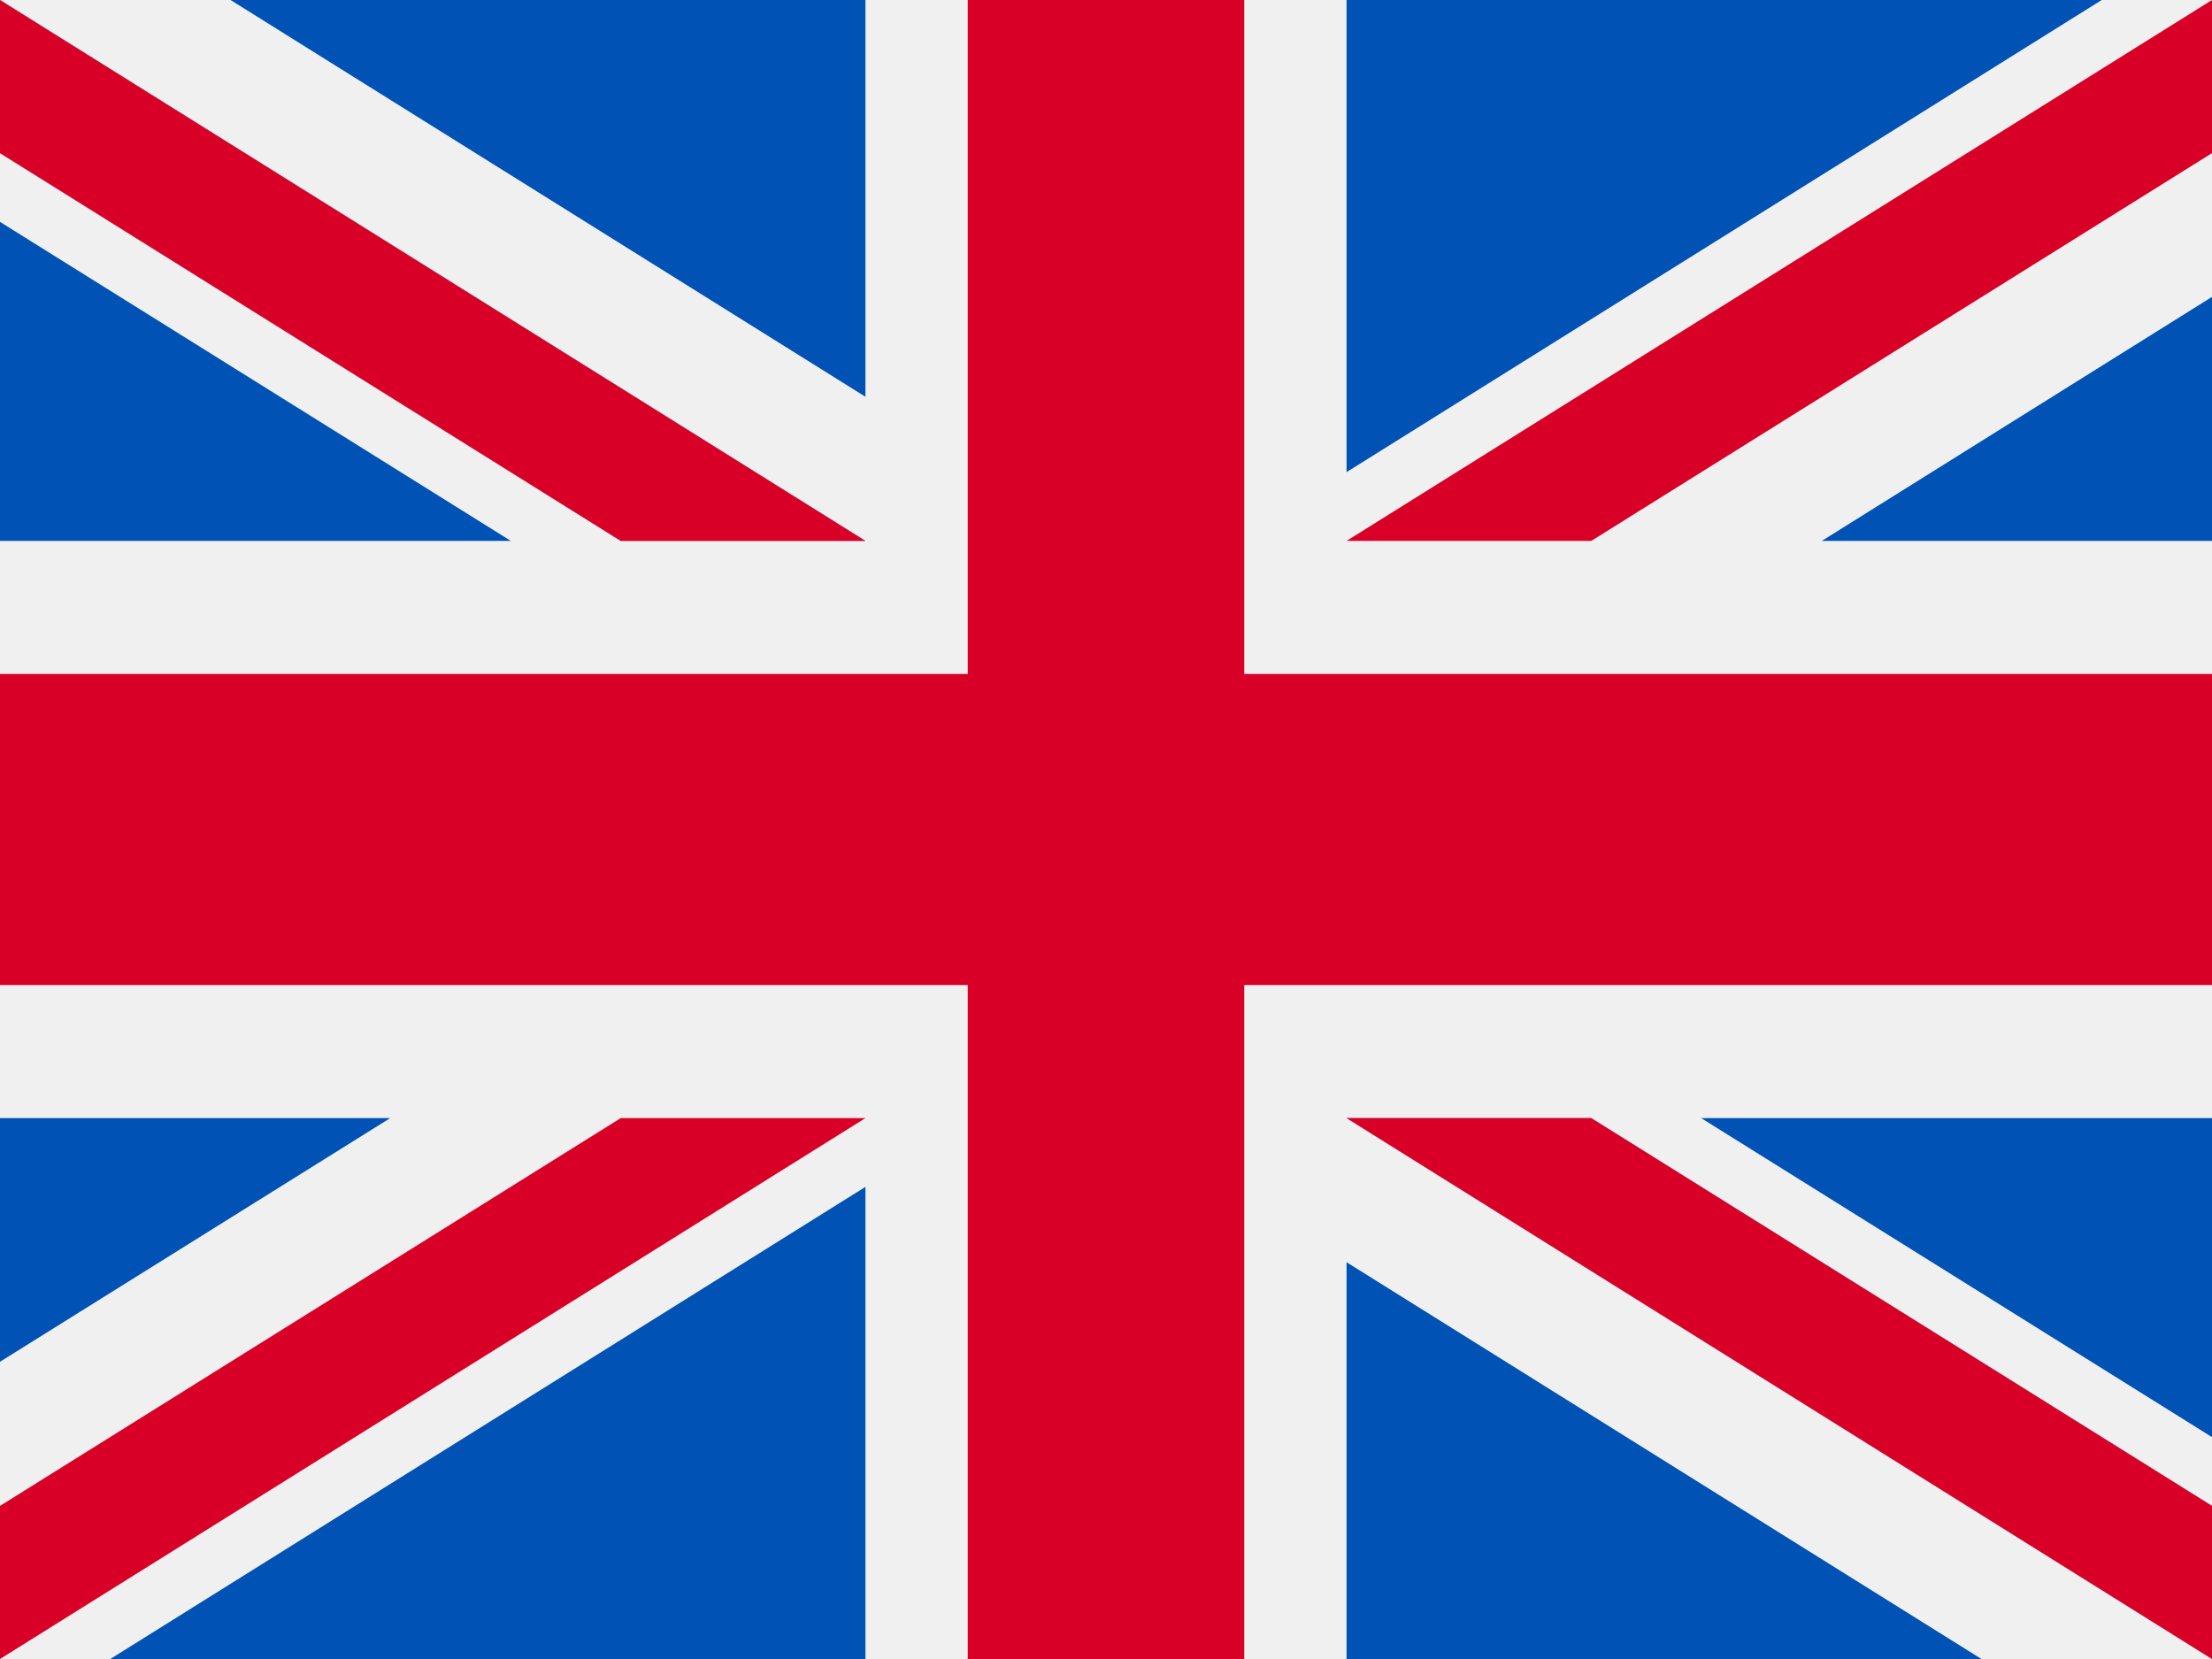
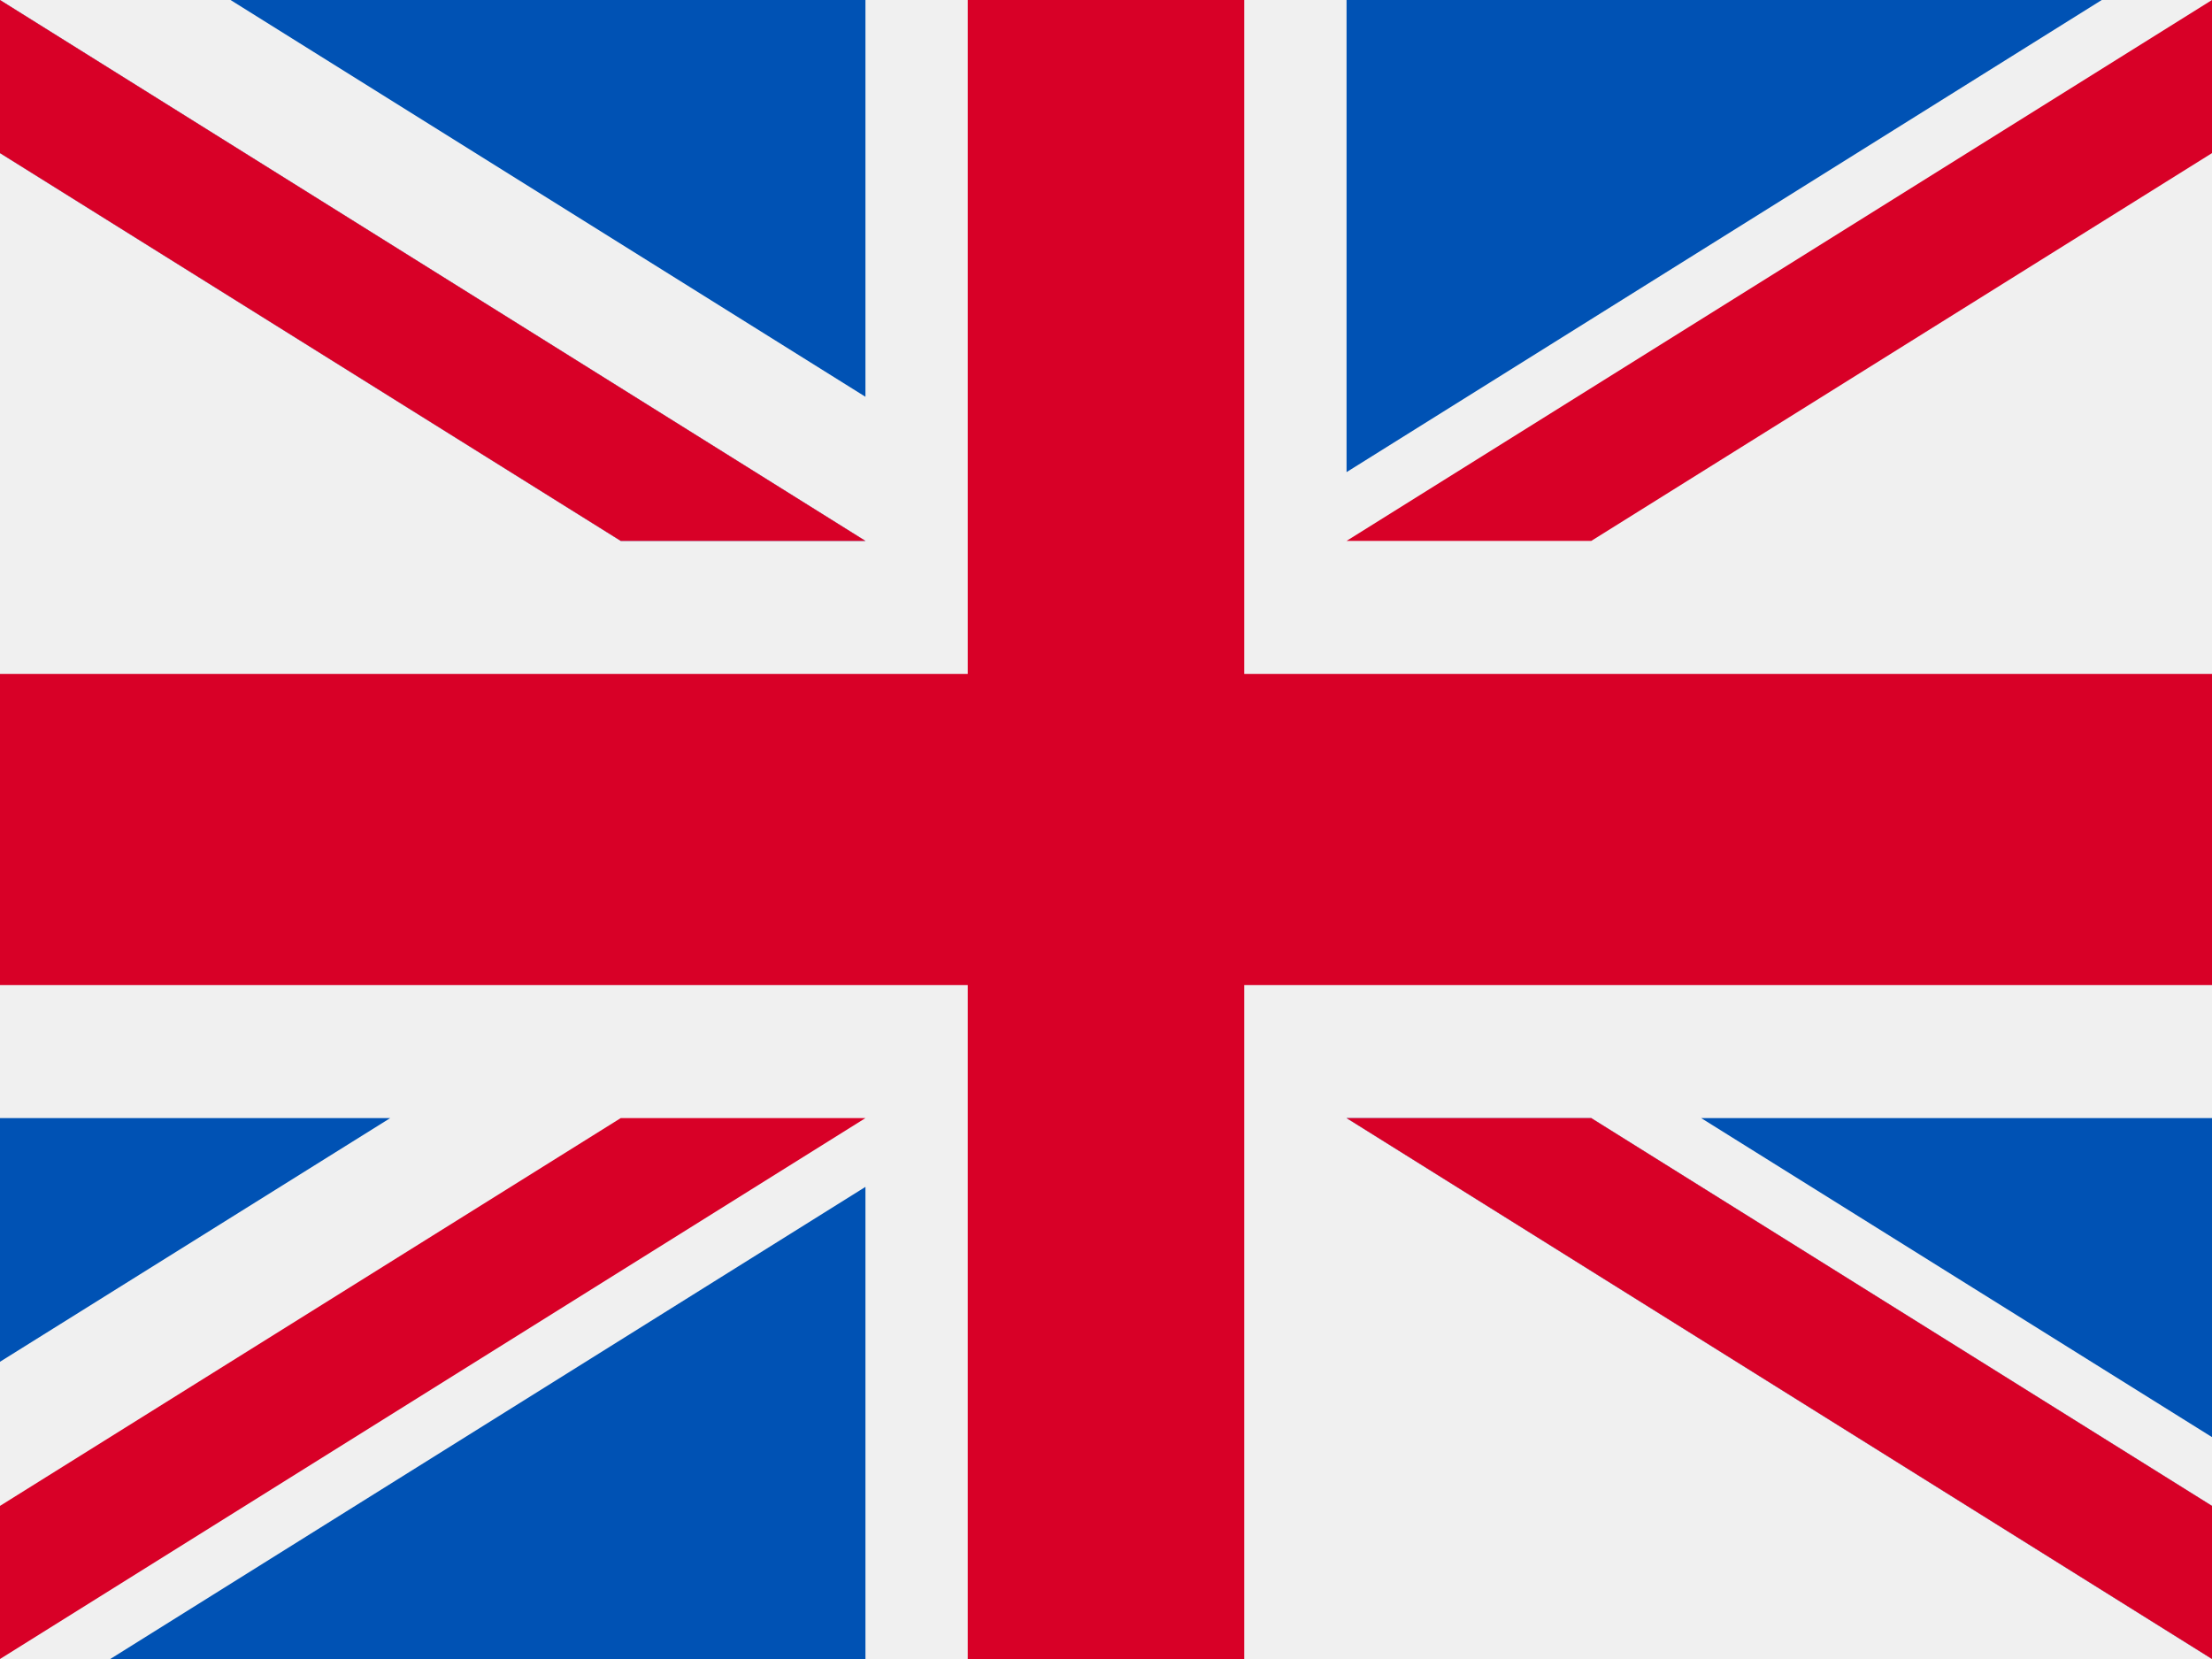
<svg xmlns="http://www.w3.org/2000/svg" version="1.1" id="flag-icon-css-tr" x="0px" y="0px" viewBox="0 0 640 480" style="enable-background:new 0 0 640 480;" xml:space="preserve">
  <style type="text/css">
	.st0{fill:#F0F0F0;}
	.st1{fill:#D80027;}
	.st2{fill:#0052B4;}
</style>
  <rect y="0" class="st0" width="640" height="480" />
  <polygon class="st1" points="360,0 280,0 280,195 0,195 0,285 280,285 280,480 360,480 360,285 640,285 640,195 360,195 " />
  <g>
    <polygon class="st2" points="492.2,323.5 640,415.8 640,323.5  " />
    <polygon class="st2" points="389.6,323.5 640,480 640,435.7 460.4,323.5  " />
-     <polygon class="st2" points="573.3,480 389.6,365.2 389.6,480  " />
  </g>
  <polygon class="st0" points="389.6,323.5 640,480 640,435.7 460.4,323.5 " />
  <polygon class="st1" points="389.6,323.5 640,480 640,435.7 460.4,323.5 " />
  <g>
    <polygon class="st2" points="112.9,323.5 0,394 0,323.5  " />
    <polygon class="st2" points="250.4,343.4 250.4,480 31.9,480  " />
  </g>
  <polygon class="st1" points="179.6,323.5 0,435.7 0,480 0,480 250.4,323.5 " />
  <g>
-     <polygon class="st2" points="147.8,156.5 0,64.2 0,156.5  " />
    <polygon class="st2" points="250.4,156.5 0,0 0,44.3 179.6,156.5  " />
    <polygon class="st2" points="66.7,0 250.4,114.8 250.4,0  " />
  </g>
  <polygon class="st0" points="250.4,156.5 0,0 0,44.3 179.6,156.5 " />
  <polygon class="st1" points="250.4,156.5 0,0 0,44.3 179.6,156.5 " />
  <g>
-     <polygon class="st2" points="527.1,156.5 640,85.9 640,156.5  " />
    <polygon class="st2" points="389.6,136.6 389.6,0 608.1,0  " />
  </g>
  <polygon class="st1" points="460.4,156.5 640,44.3 640,0 640,0 389.6,156.5 " />
</svg>